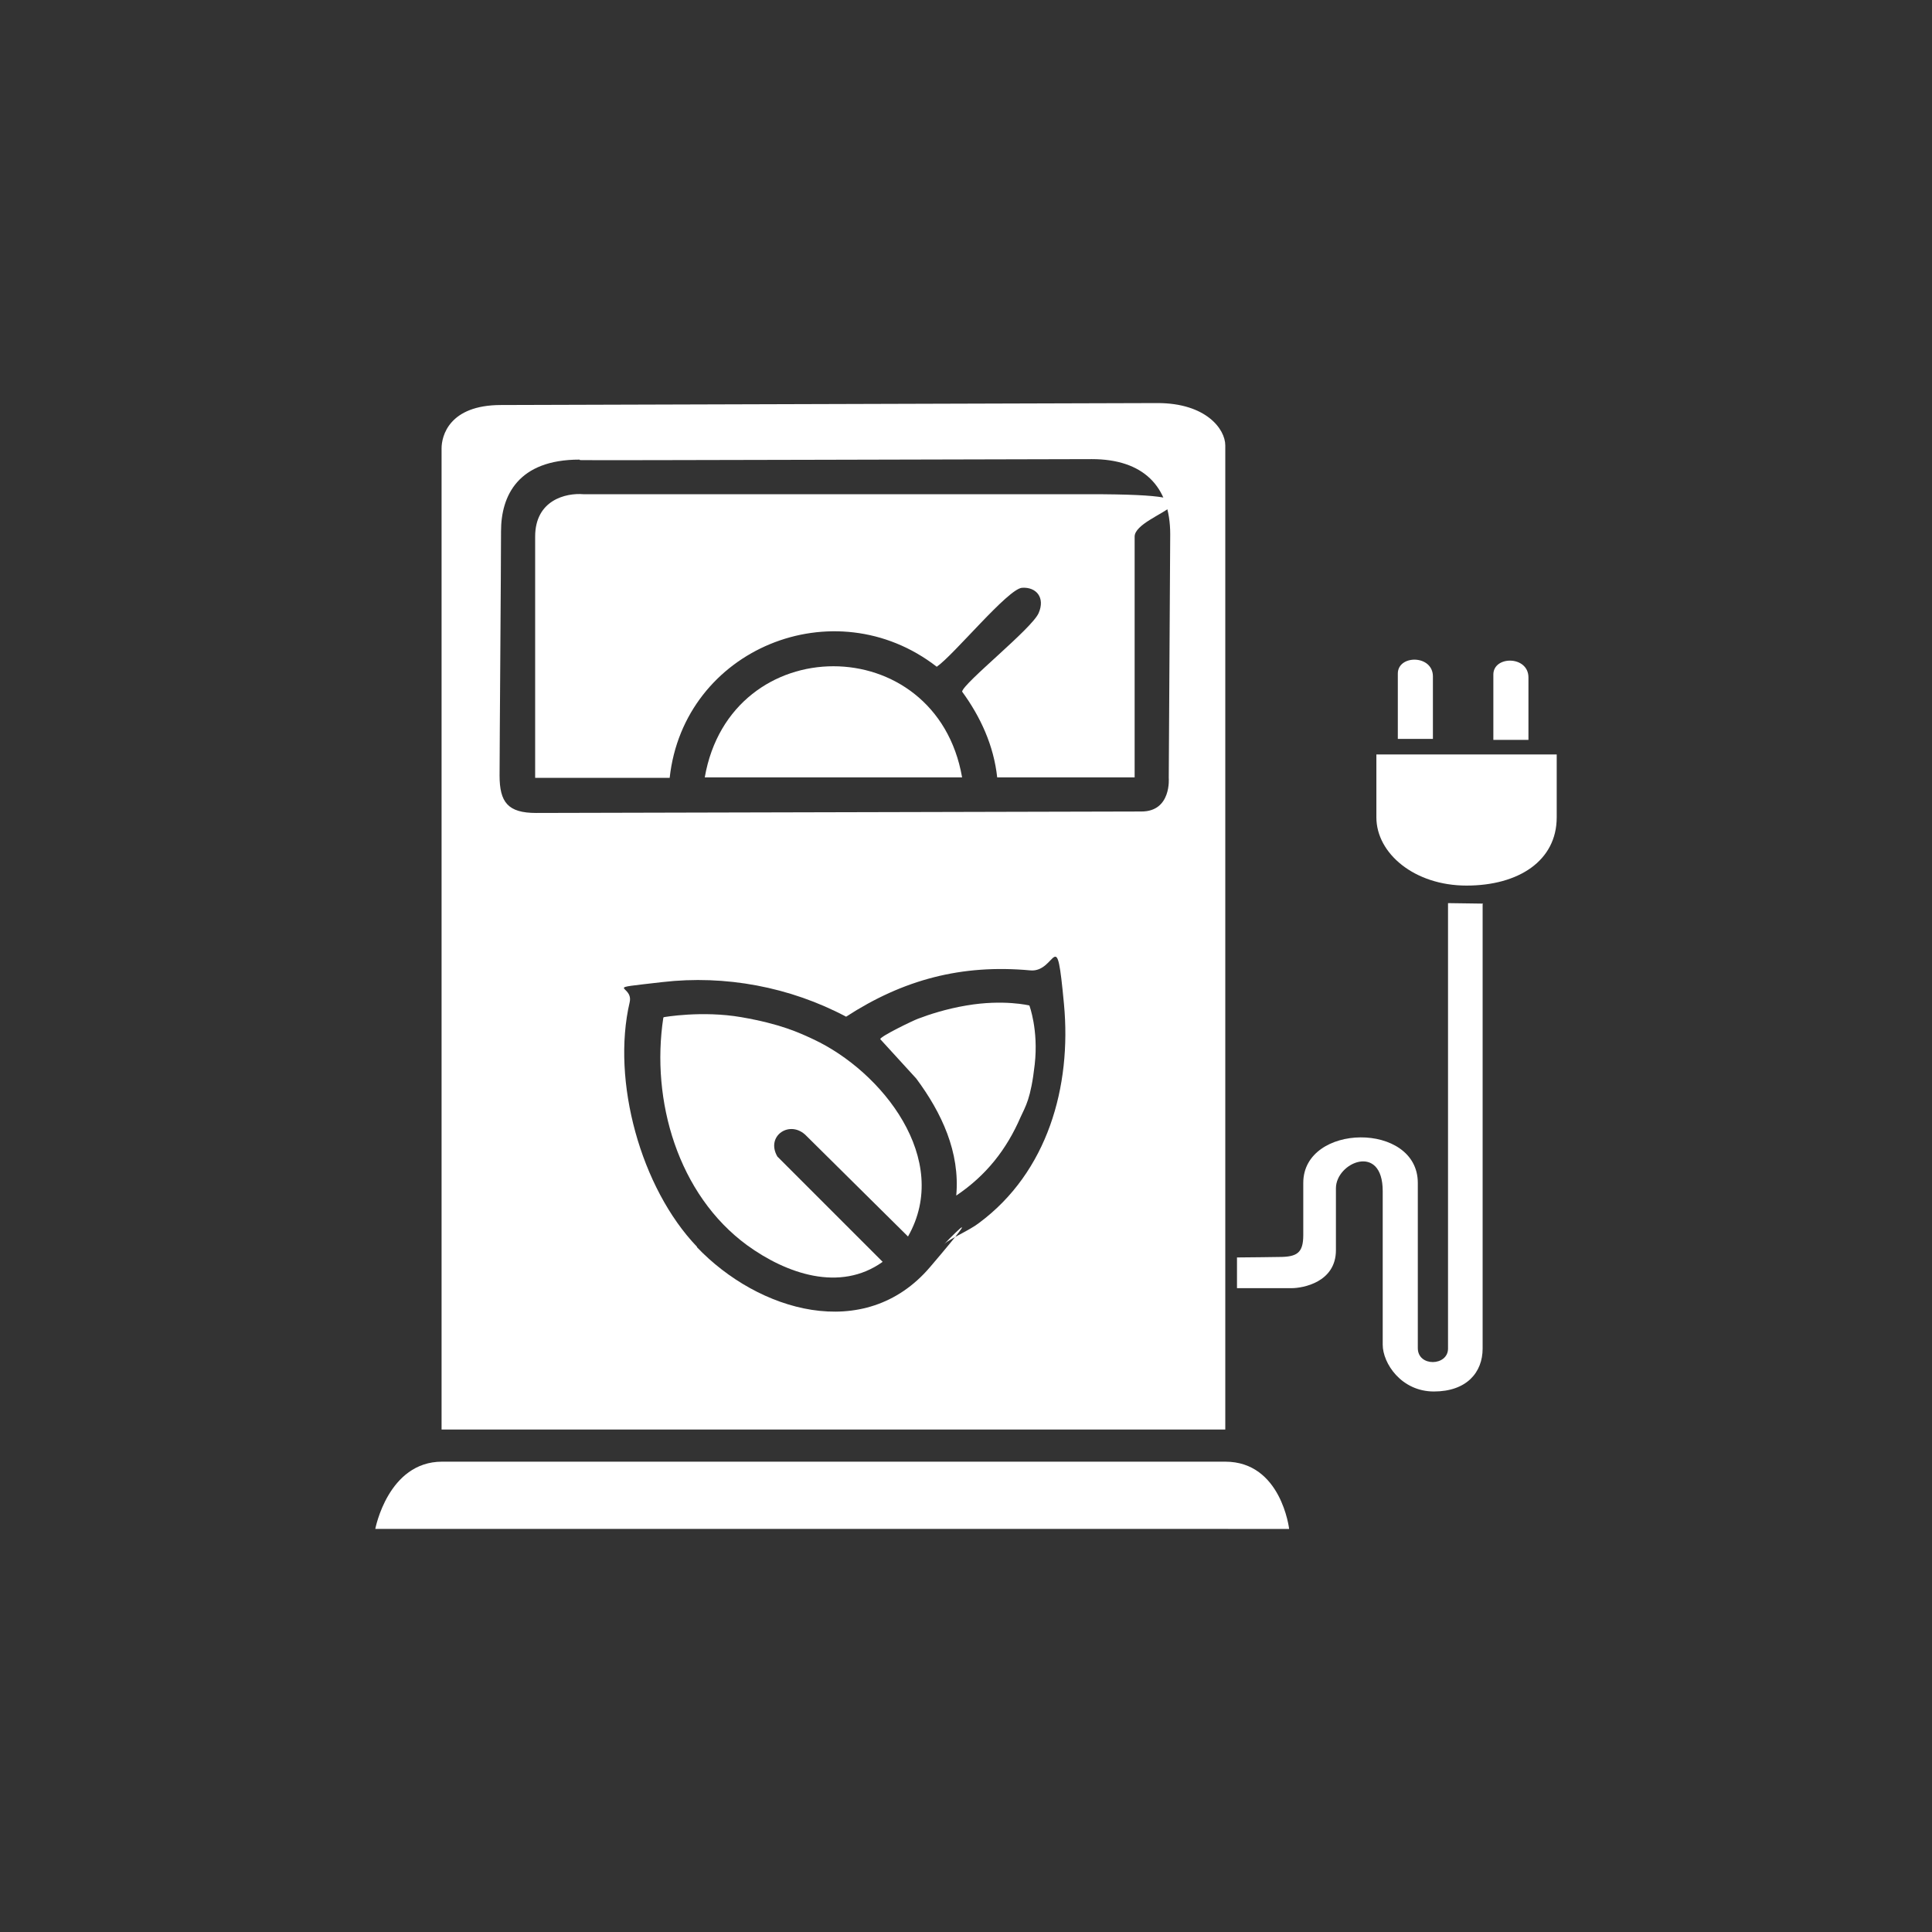
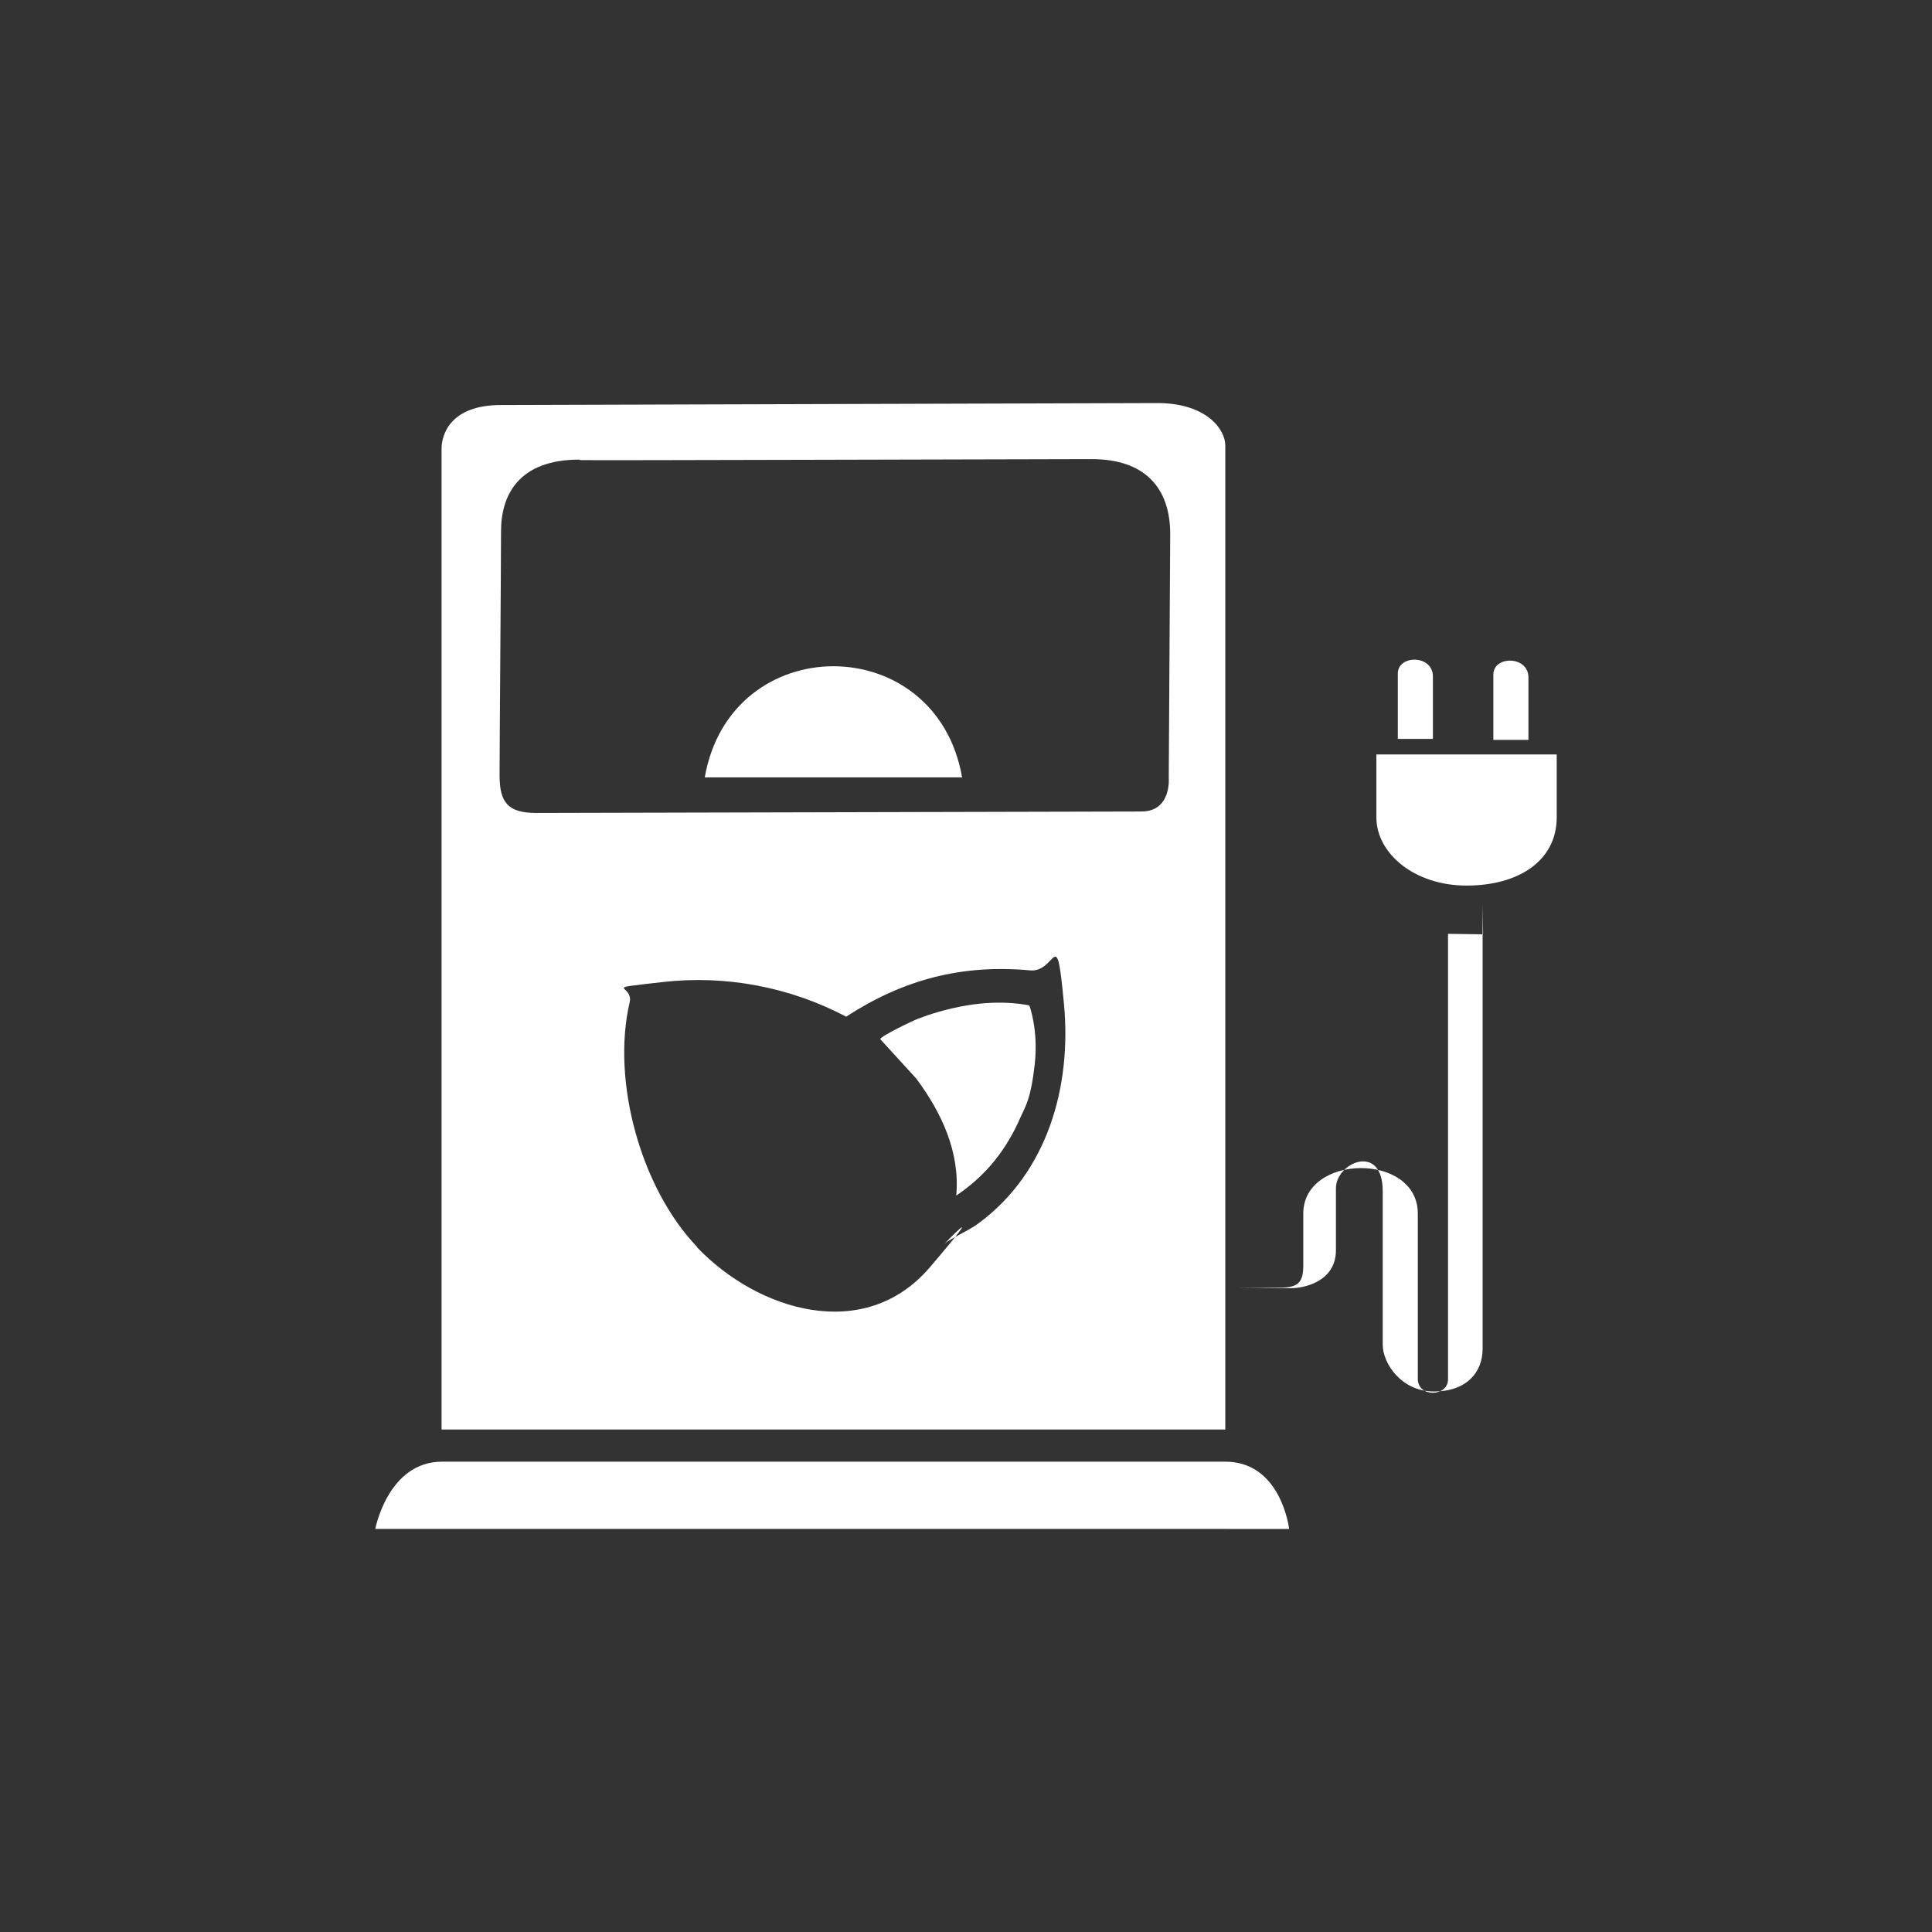
<svg xmlns="http://www.w3.org/2000/svg" id="Calque_1" version="1.1" viewBox="0 0 396.4 396.4">
  <rect x="0" y="0" width="396.4" height="396.4" fill="#333333" stroke="none" />
  <defs>
    <style> .st0 { fill: #fff; } </style>
  </defs>
  <g>
    <path class="st0" d="M251.4,293.3H90.6V92c0-2.5,1.5-8.9,12.2-8.9l134.7-.4c9.9,0,13.9,5.3,13.9,8.7v201.9ZM118.9,94.3c-12.6,0-16.1,7.4-16.1,14.7s-.3,44.6-.3,50.1,1.7,7.7,7.5,7.7c0,0,118-.3,124.2-.3s5.6-6.9,5.6-6.9l.3-50c0-9.9-5.6-15.4-16.1-15.4s-105,.3-105,.2ZM143,255.9c12.5,13.1,34.4,19.8,47.8,4.1s2-3.8,3-4.8,5.2-2.8,7.1-4.3c14-10.4,19-27.9,17.4-44.9s-1.5-6.4-6.9-6.9c-14.1-1.3-26.1,1.9-37.8,9.5-11.5-6.1-24.8-8.6-37.7-7.1s-5.9.4-6.7,4.1c-3.8,16.2,2.3,38.2,13.8,50.2Z" />
    <path class="st0" d="M251.4,299.9c11.5,0,13.1,13.8,13.1,13.8H77s2.6-13.8,13.7-13.8h160.8Z" />
-     <path class="st0" d="M304.2,185.5v91.2c0,4.9-3.3,8.8-10,8.8s-10.5-5.8-10.5-9.6c0-9.7,0-21.5,0-31.5s-9.6-5.9-9.6-.6,0,9,0,12.7c0,6.6-6.8,7.8-9.1,7.8s-9.7,0-11.2,0v-6.3c2,0,8.6-.1,8.6-.1,3.7,0,5-.8,5-4.5v-10.7c0-12.3,23.5-12.6,23.5,0v33.9c0,3.9,6.2,3.7,6.2.1v-91.4s7.2.1,7.2.1Z" />
+     <path class="st0" d="M304.2,185.5v91.2c0,4.9-3.3,8.8-10,8.8s-10.5-5.8-10.5-9.6c0-9.7,0-21.5,0-31.5s-9.6-5.9-9.6-.6,0,9,0,12.7c0,6.6-6.8,7.8-9.1,7.8s-9.7,0-11.2,0c2,0,8.6-.1,8.6-.1,3.7,0,5-.8,5-4.5v-10.7c0-12.3,23.5-12.6,23.5,0v33.9c0,3.9,6.2,3.7,6.2.1v-91.4s7.2.1,7.2.1Z" />
    <path class="st0" d="M319.4,154.7v13c0,8.9-7.8,14-18.5,14s-18.5-6.6-18.5-14v-12.9h37Z" />
    <path class="st0" d="M294,151.6h-7.2v-13.4c0-3.9,7.2-3.9,7.2.6v12.8Z" />
-     <path class="st0" d="M232.8,159.5h-28.2c-.7-6.5-3.4-12.4-7.2-17.6.3-1.8,14.3-12.9,15.7-16.1s-.5-5.4-3.4-5.2-14,13.8-17.5,16.2c-21-16.3-51.9-3.7-54.8,22.8h-27.6v-49.5c0-7.5,6.3-9,9.9-8.7,32.3,0,71.4,0,103.8,0s9.3,3.8,9.3,8.7v49.5Z" />
    <path class="st0" d="M197.4,159.5h-52.8c5.3-30.4,47.5-30.4,52.8,0Z" />
-     <path class="st0" d="M136.2,208.7s7.8-1.4,15.9,0,11.9,3.2,14.7,4.5c14.2,6.6,28.5,24.7,19.5,40.5l-20.8-20.6c-3.3-3.5-8.5-.1-6,4.2l21.6,21.6c-8.8,6.3-19.8,2.4-27.8-3.4-14.2-10.4-19.8-29.7-17.2-46.7Z" />
    <path class="st0" d="M211.2,206.3s1.9,5,1.1,12.1-1.9,8.6-2.9,10.8c-2.9,6.7-7.1,12-13.2,16.1.8-8.9-3-17-8.2-24l-7.4-8.1c.1-.6,6.7-3.8,7.8-4.2,2.1-.8,5.7-2,9.9-2.7,7.6-1.3,12.9,0,12.9,0Z" />
  </g>
  <path class="st0" d="M313.6,151.8h-7.2v-13.4c0-3.9,7.2-3.9,7.2.6v12.8Z" />
</svg>